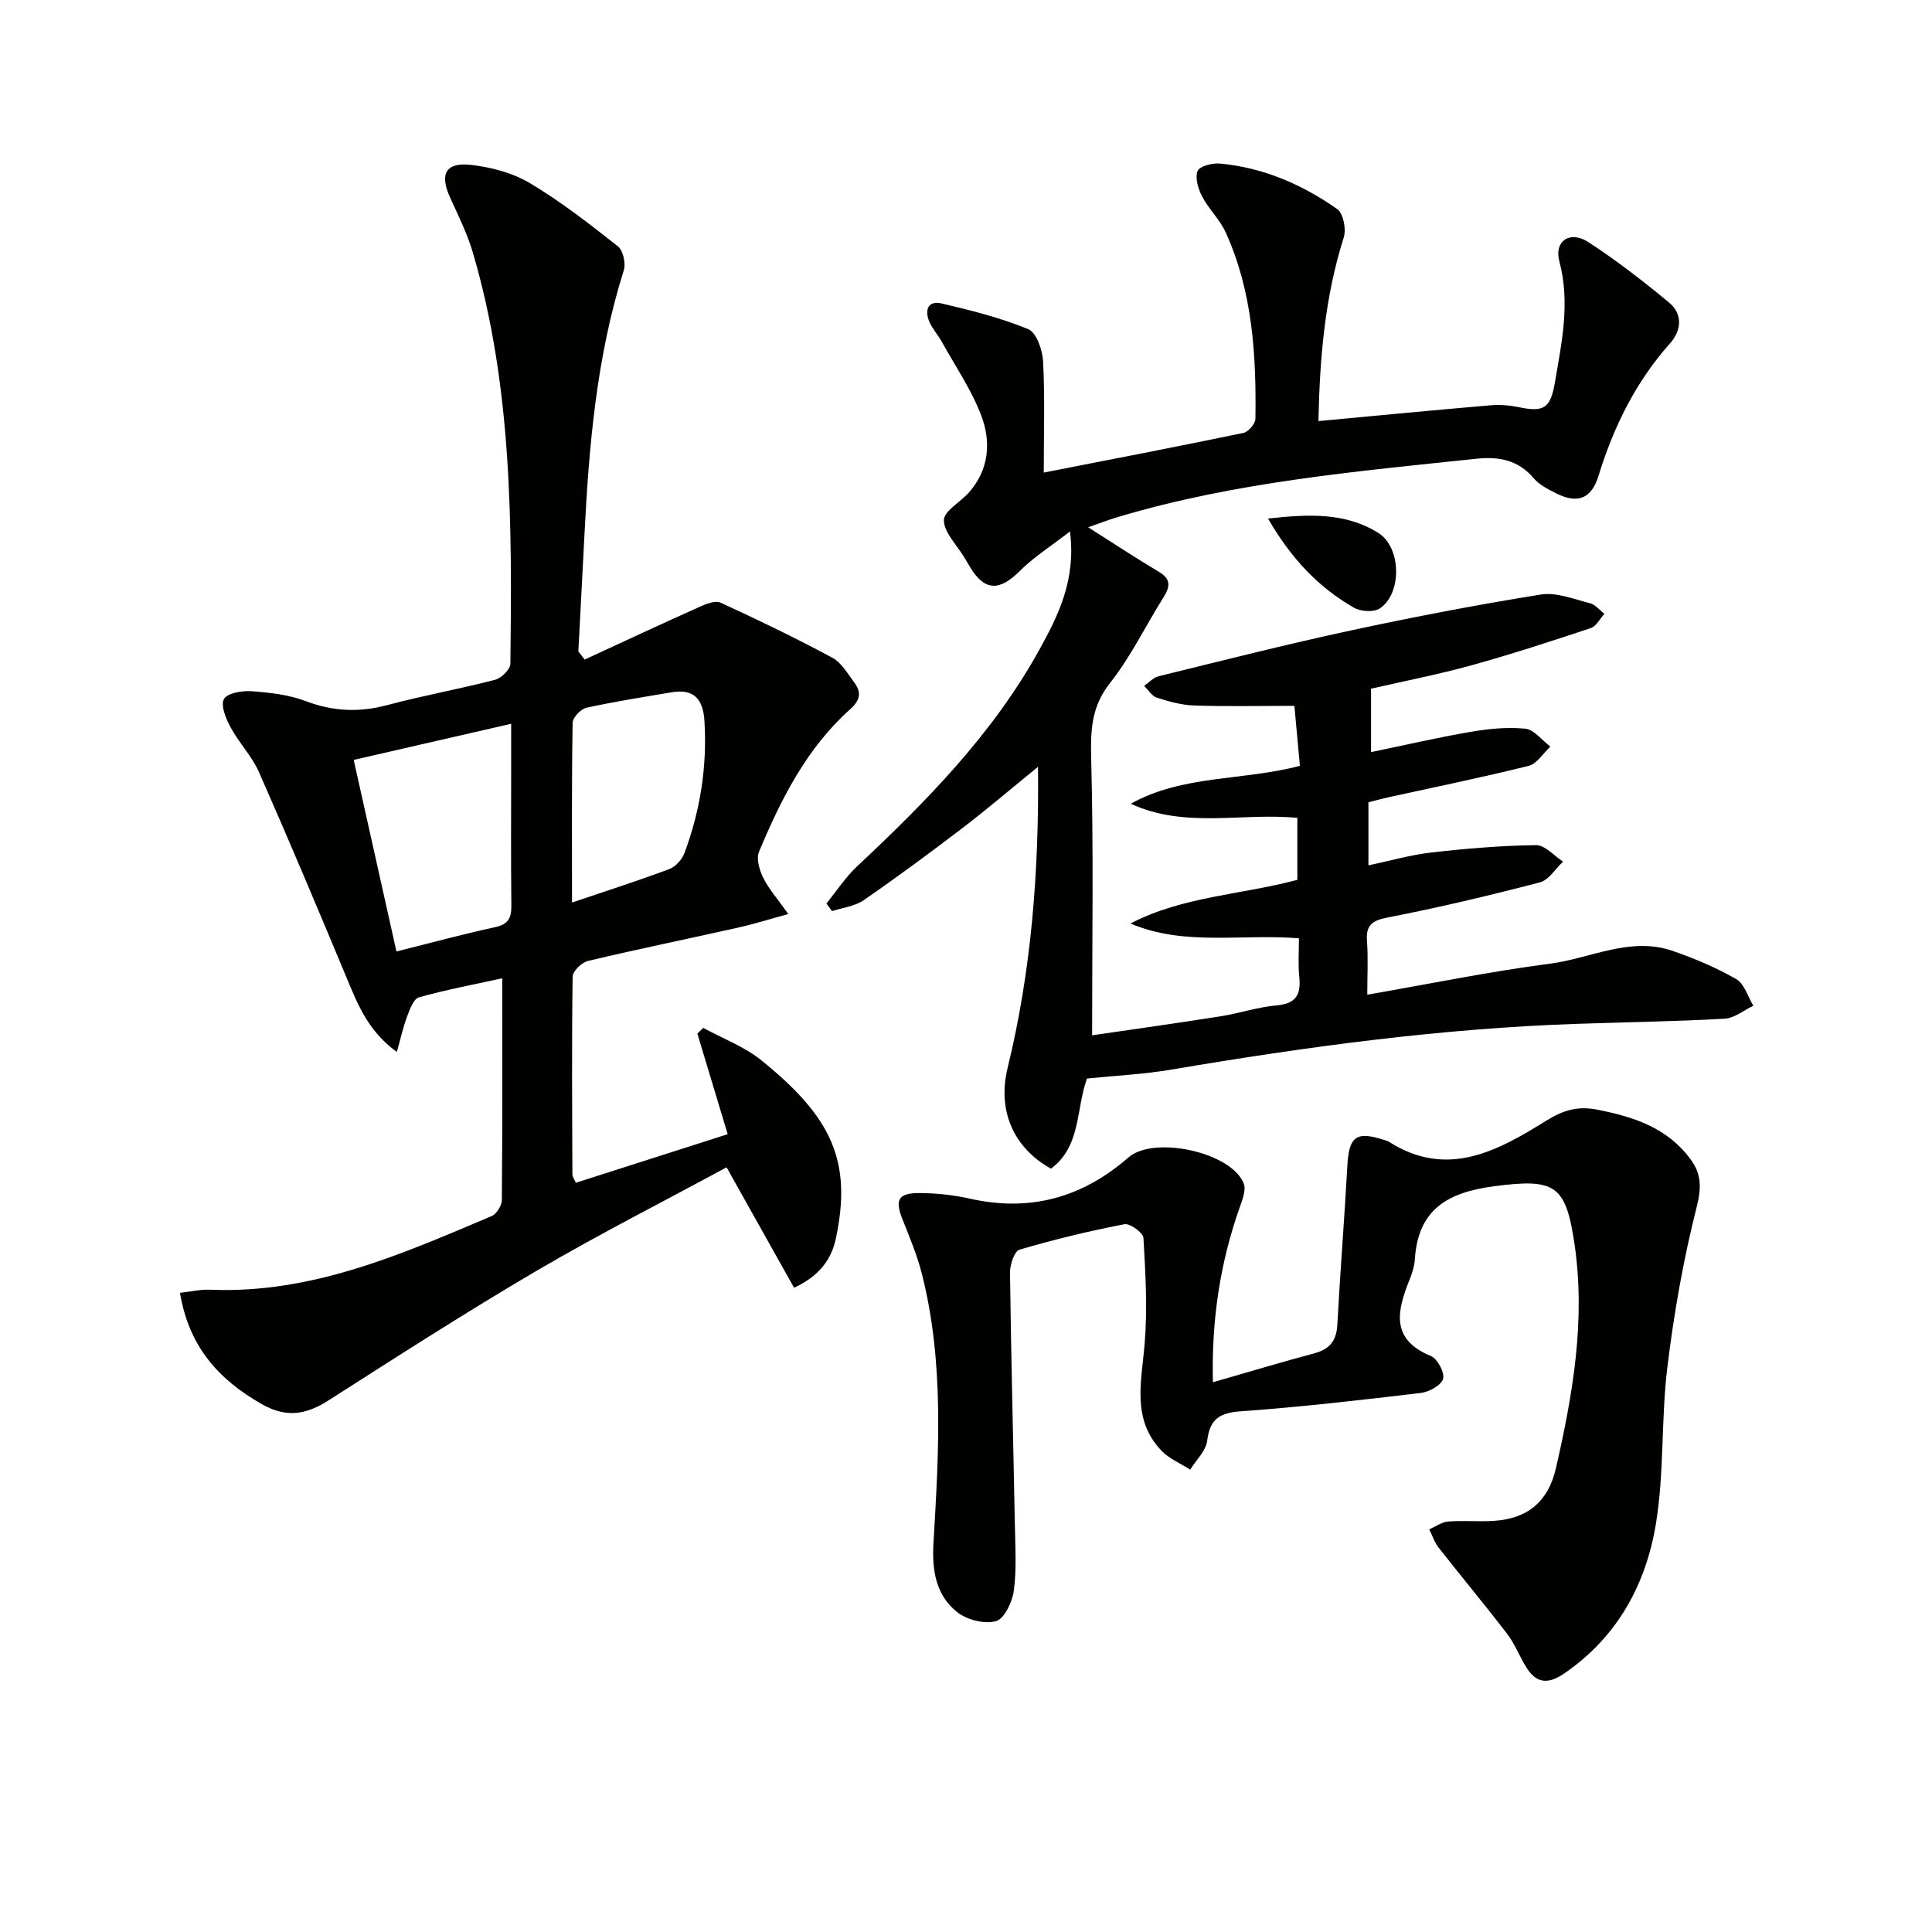
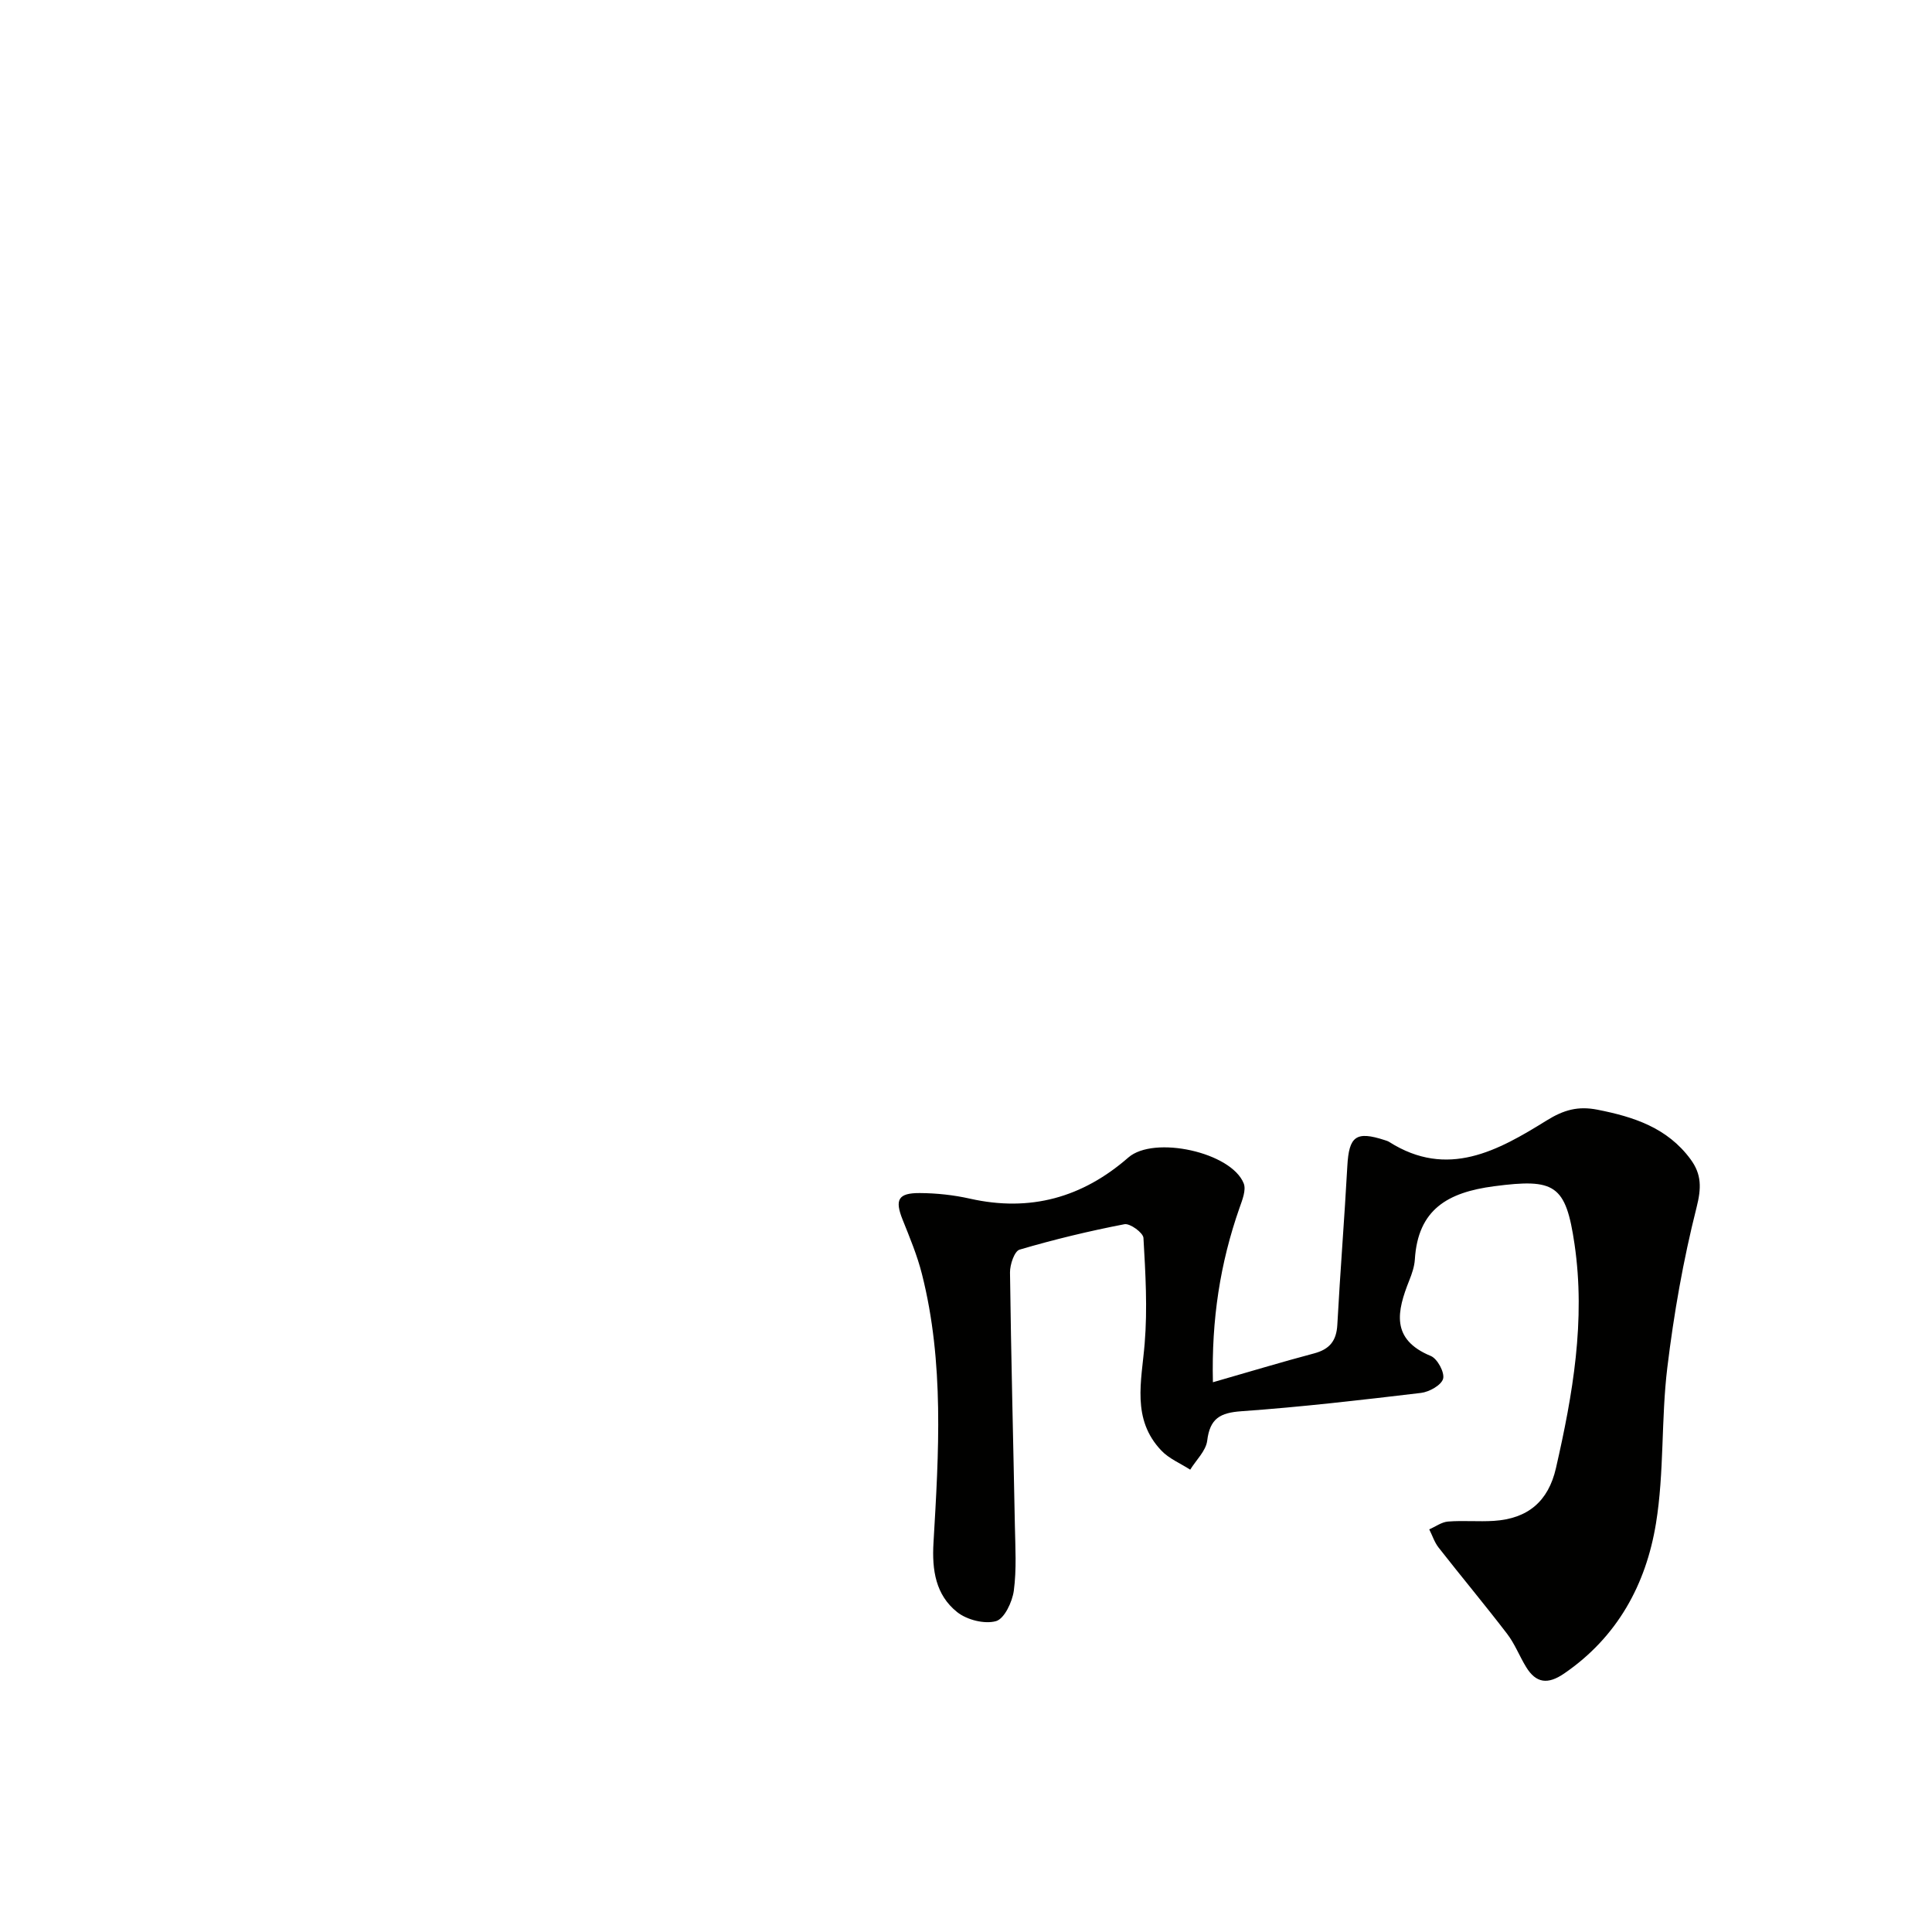
<svg xmlns="http://www.w3.org/2000/svg" enable-background="new 0 0 400 400" viewBox="0 0 400 400">
  <g fill="#010100">
-     <path d="m268.93 194.26c-12.15-.94-23.79 1.66-34.88-3.06 10.89-5.65 22.91-5.92 34.55-9.04 0-4.15 0-8.37 0-12.83-11.53-1.11-23.28 2.26-34.48-2.92 10.73-6.01 23.08-4.72 35.01-7.85-.38-4.1-.75-8.16-1.14-12.42-7.26 0-14 .15-20.73-.07-2.6-.09-5.24-.82-7.74-1.62-1.03-.33-1.77-1.6-2.64-2.44.99-.68 1.9-1.73 2.99-2 13.2-3.24 26.38-6.59 39.66-9.45 13.1-2.82 26.27-5.35 39.49-7.47 3.22-.52 6.82.96 10.17 1.8 1.11.28 2 1.44 2.99 2.2-.94 1.01-1.69 2.57-2.83 2.95-8.18 2.72-16.38 5.4-24.68 7.7-6.7 1.86-13.54 3.18-20.81 4.85v13.13c6.71-1.39 13.6-2.99 20.56-4.19 3.73-.64 7.64-1.04 11.37-.66 1.84.19 3.46 2.4 5.19 3.7-1.48 1.37-2.77 3.56-4.48 3.99-9.66 2.41-19.42 4.39-29.14 6.53-1.29.28-2.56.64-4.04 1.02v13.05c4.46-.93 8.71-2.17 13.04-2.66 7.19-.82 14.44-1.43 21.67-1.52 1.85-.02 3.73 2.21 5.59 3.41-1.59 1.48-2.96 3.82-4.81 4.3-10.41 2.71-20.88 5.2-31.43 7.25-3.31.64-4.62 1.57-4.36 4.97.26 3.44.06 6.92.06 11.03 13.02-2.26 25.36-4.8 37.83-6.42 8.45-1.1 16.65-5.69 25.44-2.63 4.52 1.57 9 3.45 13.13 5.83 1.68.97 2.39 3.62 3.53 5.51-1.97.93-3.91 2.57-5.93 2.68-10.13.57-20.28.72-30.42 1.06-28.29.95-56.26 4.75-84.13 9.48-5.71.97-11.53 1.24-17.48 1.85-2.29 6.23-1.18 14-7.46 18.66-7.81-4.35-11.12-12.07-8.98-20.83 4.91-20.13 6.53-40.58 6.3-62.37-5.64 4.59-10.48 8.73-15.53 12.59-6.74 5.15-13.57 10.2-20.55 15.02-1.84 1.27-4.36 1.54-6.57 2.27-.39-.53-.78-1.06-1.16-1.58 2.09-2.57 3.93-5.42 6.32-7.66 14.37-13.48 28.15-27.45 37.77-44.89 3.93-7.12 7.61-14.44 6.34-24.48-3.92 3.04-7.52 5.3-10.44 8.23-4.14 4.15-7.24 4.13-10.21-.79-.43-.71-.85-1.43-1.28-2.14-1.52-2.54-4.14-5.05-4.18-7.61-.03-1.88 3.4-3.75 5.16-5.73 4.21-4.74 4.65-10.49 2.59-15.93-2.03-5.36-5.37-10.22-8.17-15.28-.8-1.45-1.98-2.72-2.61-4.22-.99-2.34-.26-4.39 2.54-3.74 6.08 1.43 12.21 2.96 17.96 5.33 1.7.7 2.95 4.32 3.07 6.67.39 7.46.14 14.95.14 23.02 14.11-2.76 27.74-5.38 41.34-8.21 1.02-.21 2.46-1.89 2.48-2.91.19-13.2-.58-26.3-6.13-38.56-1.21-2.68-3.52-4.85-4.9-7.48-.82-1.56-1.5-3.82-.95-5.27.38-.99 3.05-1.69 4.61-1.55 8.97.82 17.04 4.32 24.31 9.43 1.26.89 1.9 4.16 1.35 5.87-3.97 12.48-4.98 25.26-5.24 38.02 12.23-1.14 23.94-2.27 35.65-3.27 1.96-.17 4.01.01 5.93.41 5.05 1.05 6.46.21 7.36-5.05 1.42-8.33 3.22-16.58.94-25.16-1.13-4.22 2.2-6.45 5.99-3.99 5.82 3.78 11.35 8.07 16.7 12.5 2.86 2.37 2.65 5.74.23 8.46-7.12 7.99-11.69 17.28-14.81 27.42-1.48 4.81-4.36 5.88-8.86 3.6-1.61-.82-3.38-1.71-4.52-3.04-3.24-3.8-7.12-4.58-11.93-4.08-24.93 2.63-49.91 4.82-74.09 12.03-2.19.65-4.33 1.49-6.26 2.16 4.91 3.11 9.72 6.29 14.67 9.24 2.63 1.57 2.21 3.2.87 5.34-3.69 5.89-6.75 12.25-11.03 17.67-3.9 4.95-4.04 9.86-3.89 15.76.5 18.78.19 37.58.19 57.17 8.34-1.22 17.43-2.49 26.5-3.92 3.93-.62 7.79-1.93 11.73-2.28 4-.35 5.02-2.24 4.67-5.85-.28-2.56-.08-5.2-.08-8.04z" />
-     <path d="m121.04 136.56c7.9-3.64 15.78-7.33 23.71-10.88 1.37-.62 3.32-1.42 4.43-.91 7.81 3.58 15.56 7.33 23.12 11.39 1.9 1.02 3.19 3.3 4.57 5.15 1.49 2 1.3 3.61-.82 5.5-9.02 8.06-14.35 18.62-18.91 29.56-.6 1.45.1 3.8.89 5.39 1.16 2.32 2.94 4.33 5.18 7.48-3.96 1.08-7.15 2.09-10.39 2.81-10.36 2.32-20.76 4.45-31.08 6.9-1.29.31-3.17 2.12-3.18 3.25-.2 13.66-.1 27.32-.05 40.98 0 .44.35.87.71 1.7 10.54-3.37 21.03-6.72 31.44-10.06-2.2-7.29-4.24-14.06-6.28-20.83.41-.39.81-.79 1.22-1.18 4.04 2.21 8.53 3.88 12.06 6.74 14.51 11.73 18.83 20.81 15.38 36.94-.92 4.31-3.5 7.76-8.64 10.12-4.6-8.2-9.11-16.25-13.97-24.93-13.11 7.1-26.41 13.85-39.24 21.37-14.61 8.57-28.88 17.75-43.16 26.88-4.65 2.97-8.74 3.68-13.83.78-8.91-5.07-15.08-11.87-16.94-23.04 2.17-.24 4.22-.73 6.24-.65 20.99.89 39.61-7.32 58.28-15.24 1.02-.43 2.11-2.17 2.12-3.3.14-15.14.09-30.28.09-45.94-6.07 1.33-11.73 2.4-17.26 3.95-1.09.31-1.86 2.42-2.4 3.84-.84 2.21-1.34 4.54-2.17 7.47-6.01-4.37-8.12-9.92-10.42-15.42-5.93-14.22-11.9-28.42-18.12-42.52-1.46-3.3-4.14-6.05-5.87-9.26-.96-1.78-2.11-4.51-1.39-5.86.66-1.24 3.75-1.77 5.7-1.63 3.78.28 7.72.71 11.22 2.04 5.68 2.16 11.11 2.39 16.95.82 7.37-1.97 14.9-3.31 22.28-5.23 1.3-.34 3.15-2.16 3.16-3.32.34-28.62.42-57.25-7.76-85.09-1.16-3.95-3.03-7.7-4.74-11.47-2.18-4.82-.91-7.32 4.35-6.72 4.18.47 8.63 1.65 12.2 3.78 6.39 3.81 12.33 8.44 18.19 13.06 1.09.86 1.7 3.53 1.25 4.95-5.67 17.93-7.23 36.44-8.17 55.05-.4 7.96-.83 15.92-1.25 23.88.44.58.87 1.14 1.3 1.7zm-47.81 20.77c3 13.43 5.9 26.45 8.85 39.66 7.21-1.8 13.76-3.59 20.39-5.02 2.71-.58 3.43-1.85 3.4-4.44-.11-9.49-.04-18.99-.04-28.48 0-2.91 0-5.81 0-9.2-11.33 2.61-21.78 5-32.6 7.48zm45.2 29.53c7.37-2.5 13.8-4.55 20.12-6.92 1.3-.49 2.65-1.97 3.15-3.3 3.28-8.8 4.72-17.9 4.15-27.33-.27-4.57-2.17-6.77-6.85-5.97-5.88 1-11.79 1.91-17.61 3.2-1.16.26-2.81 2.02-2.83 3.11-.21 12.11-.13 24.22-.13 37.21z" />
    <path d="m251.12 286.18c7.57-2.17 14.23-4.19 20.94-5.97 3.2-.85 4.64-2.58 4.82-5.94.59-10.95 1.47-21.89 2.07-32.84.34-6.19 1.79-7.32 7.74-5.38.32.1.65.2.92.37 12.1 7.68 22.55 1.8 32.61-4.44 3.53-2.19 6.48-3.02 10.51-2.23 7.54 1.48 14.47 3.74 19.27 10.25 2.32 3.14 2.27 5.98 1.25 10.01-2.75 10.87-4.7 22-6.05 33.14-1.3 10.69-.62 21.67-2.35 32.26-2.06 12.62-7.99 23.53-19.02 31.08-3.36 2.3-5.8 2.03-7.87-1.36-1.38-2.26-2.34-4.8-3.94-6.88-4.62-6.03-9.5-11.87-14.18-17.85-.85-1.09-1.29-2.5-1.93-3.76 1.29-.56 2.55-1.51 3.88-1.62 3.15-.25 6.34.06 9.49-.14 7.04-.45 11.28-4.03 12.86-10.91 3.49-15.26 6.16-30.57 3.85-46.37-1.81-12.36-4.07-13.65-16.66-12-9.61 1.26-15.76 4.8-16.4 15.15-.09 1.46-.6 2.95-1.15 4.33-2.54 6.37-3.91 12.21 4.45 15.66 1.37.56 2.9 3.42 2.55 4.72-.37 1.33-2.88 2.73-4.59 2.93-12.36 1.47-24.74 2.91-37.15 3.79-4.44.31-6.54 1.5-7.1 6.09-.26 2.11-2.29 4.01-3.52 6.01-2.01-1.3-4.38-2.27-5.98-3.96-6.2-6.52-4.09-14.35-3.45-22.14.6-7.25.17-14.6-.25-21.88-.06-1.07-2.78-3.06-3.93-2.84-7.31 1.41-14.57 3.16-21.71 5.26-1.07.31-2.01 3.1-1.99 4.73.22 17.47.68 34.94 1.01 52.42.09 4.5.37 9.05-.22 13.47-.32 2.33-1.96 5.81-3.69 6.3-2.38.66-6.02-.26-8.04-1.87-4.44-3.54-5.24-8.66-4.9-14.37 1.09-18.6 2.25-37.26-2.39-55.61-.97-3.85-2.52-7.56-4-11.26-1.65-4.12-.97-5.55 3.57-5.52 3.46.02 6.99.4 10.37 1.16 12.45 2.8 23.27-.21 32.79-8.52 5.28-4.61 21.33-1.11 23.89 5.37.54 1.37-.31 3.45-.88 5.08-4 11.4-5.81 23.1-5.5 36.08z" />
-     <path d="m262.53 107.36c8.56-.95 16.07-1.25 22.84 2.98 4.78 2.99 4.93 12.57.3 15.63-1.25.83-3.94.65-5.34-.15-7.3-4.18-12.96-10.09-17.8-18.46z" />
  </g>
</svg>